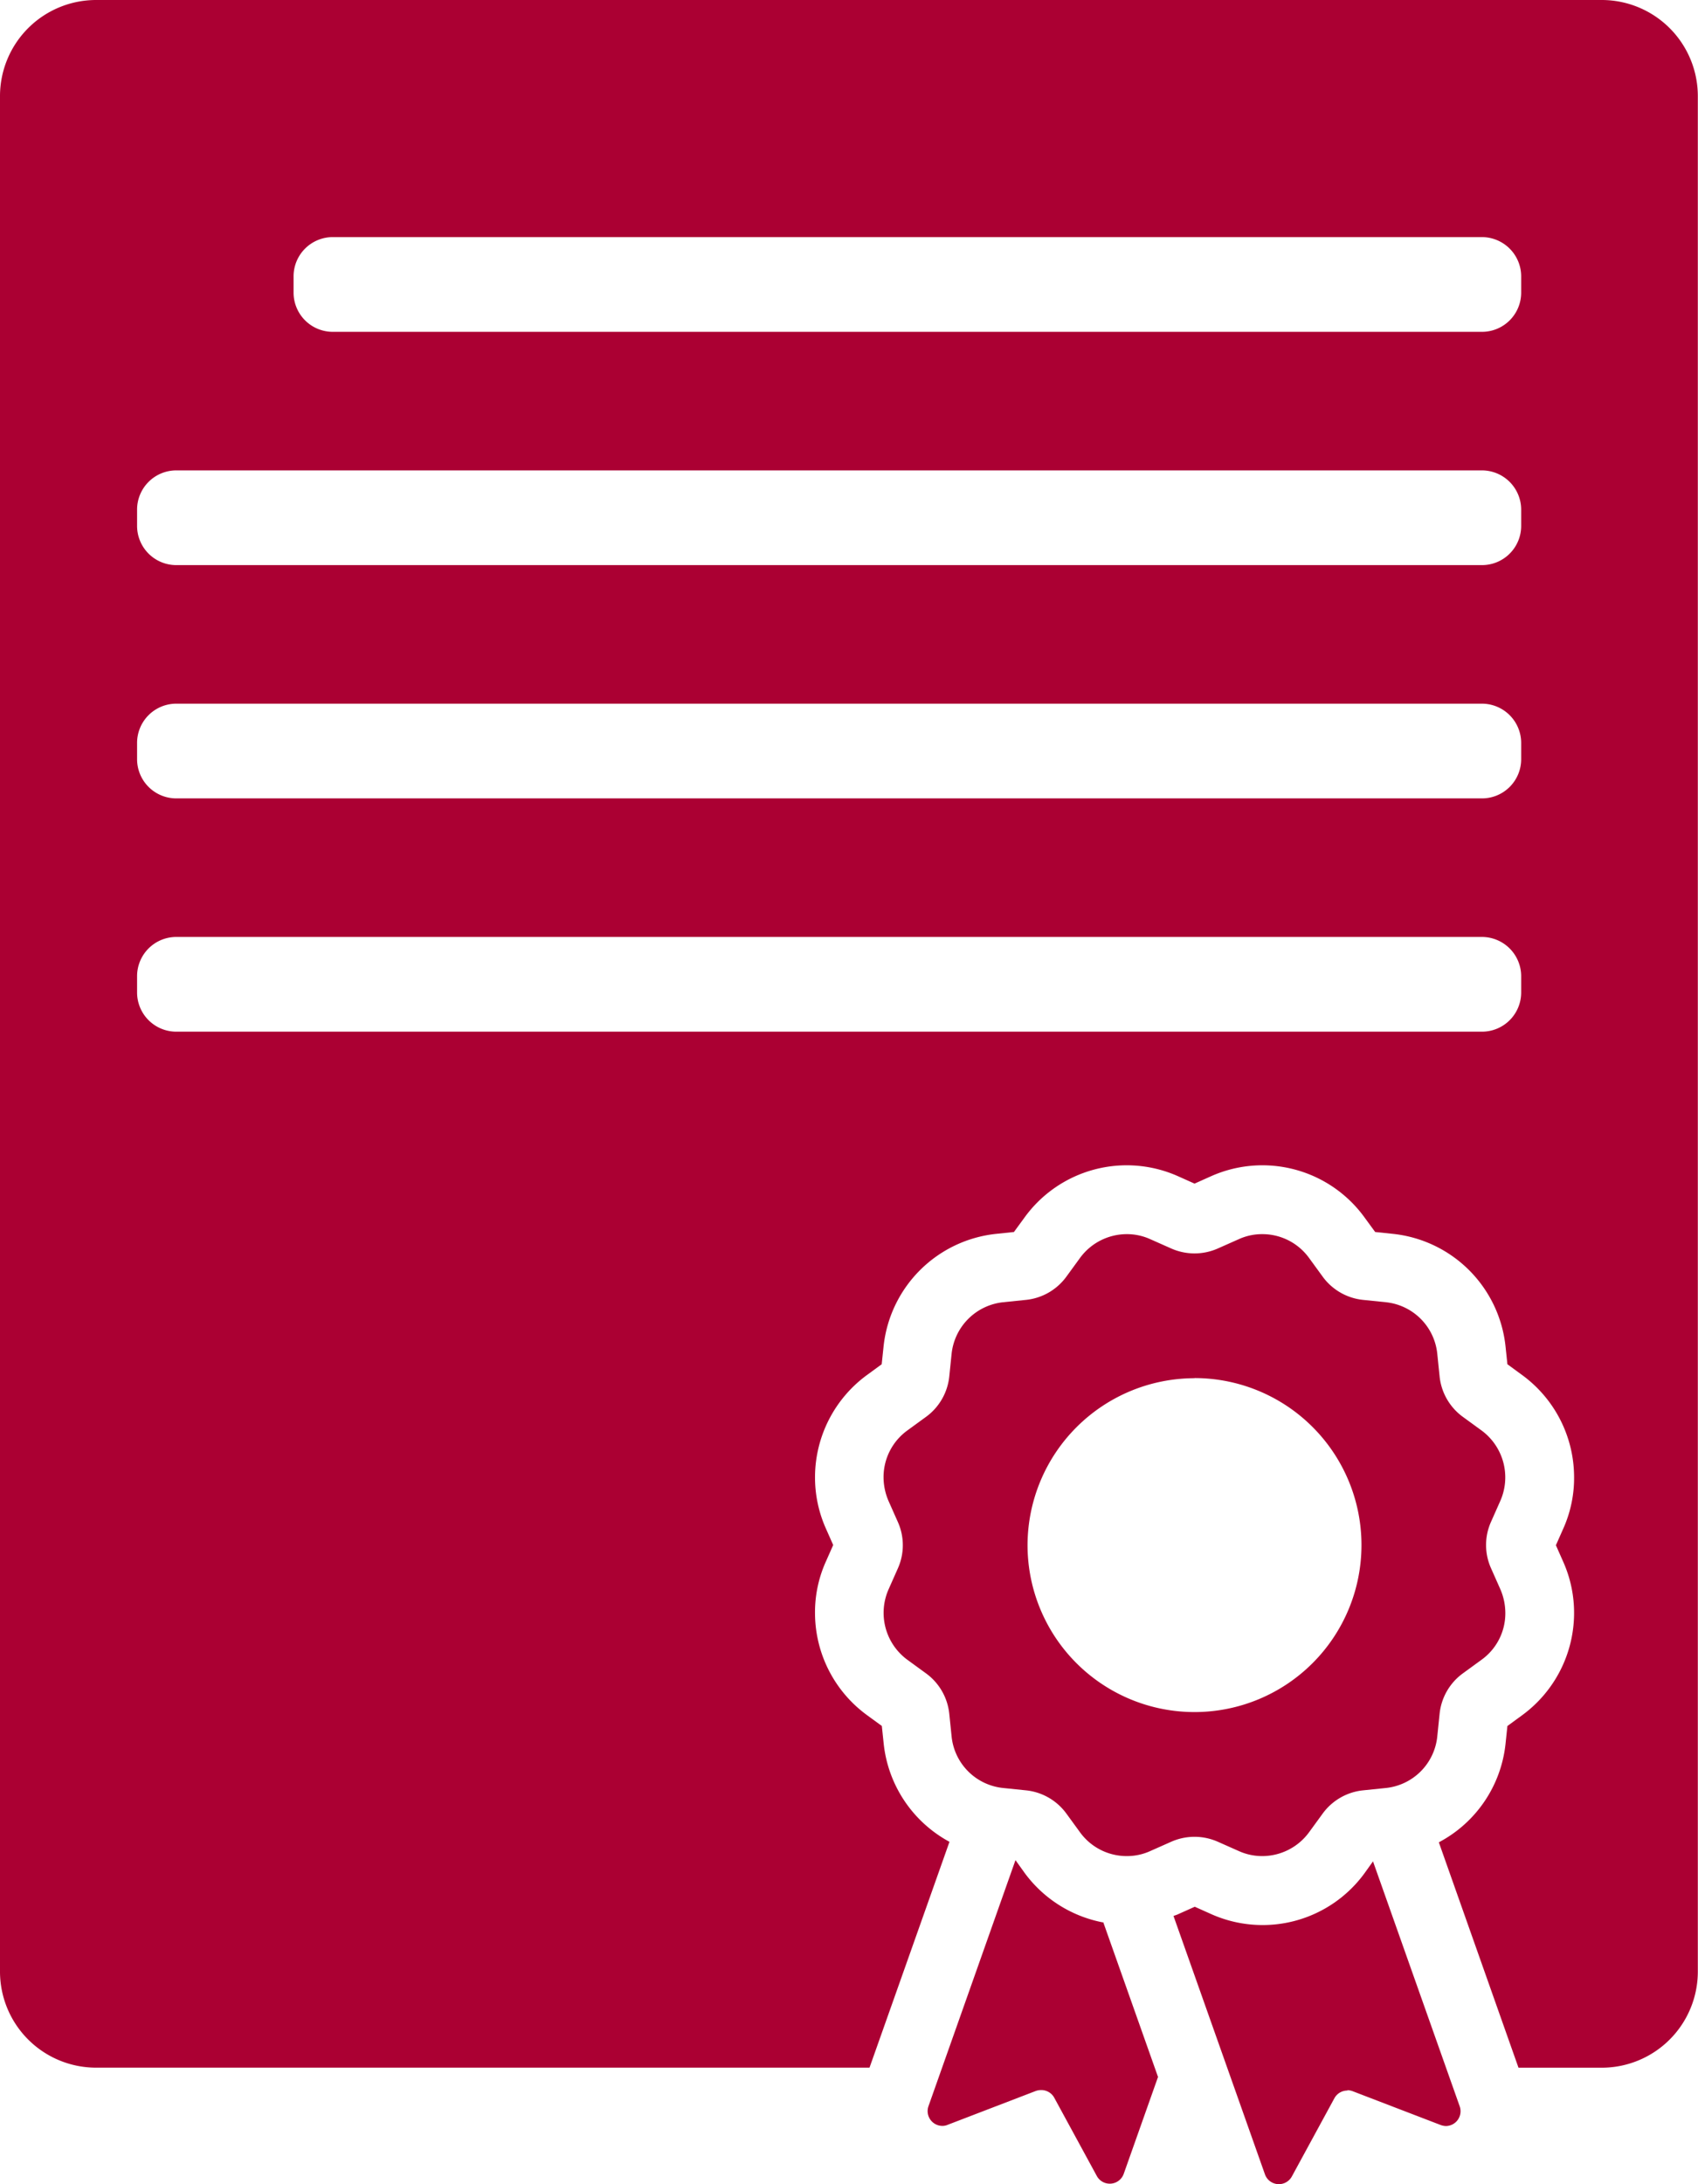
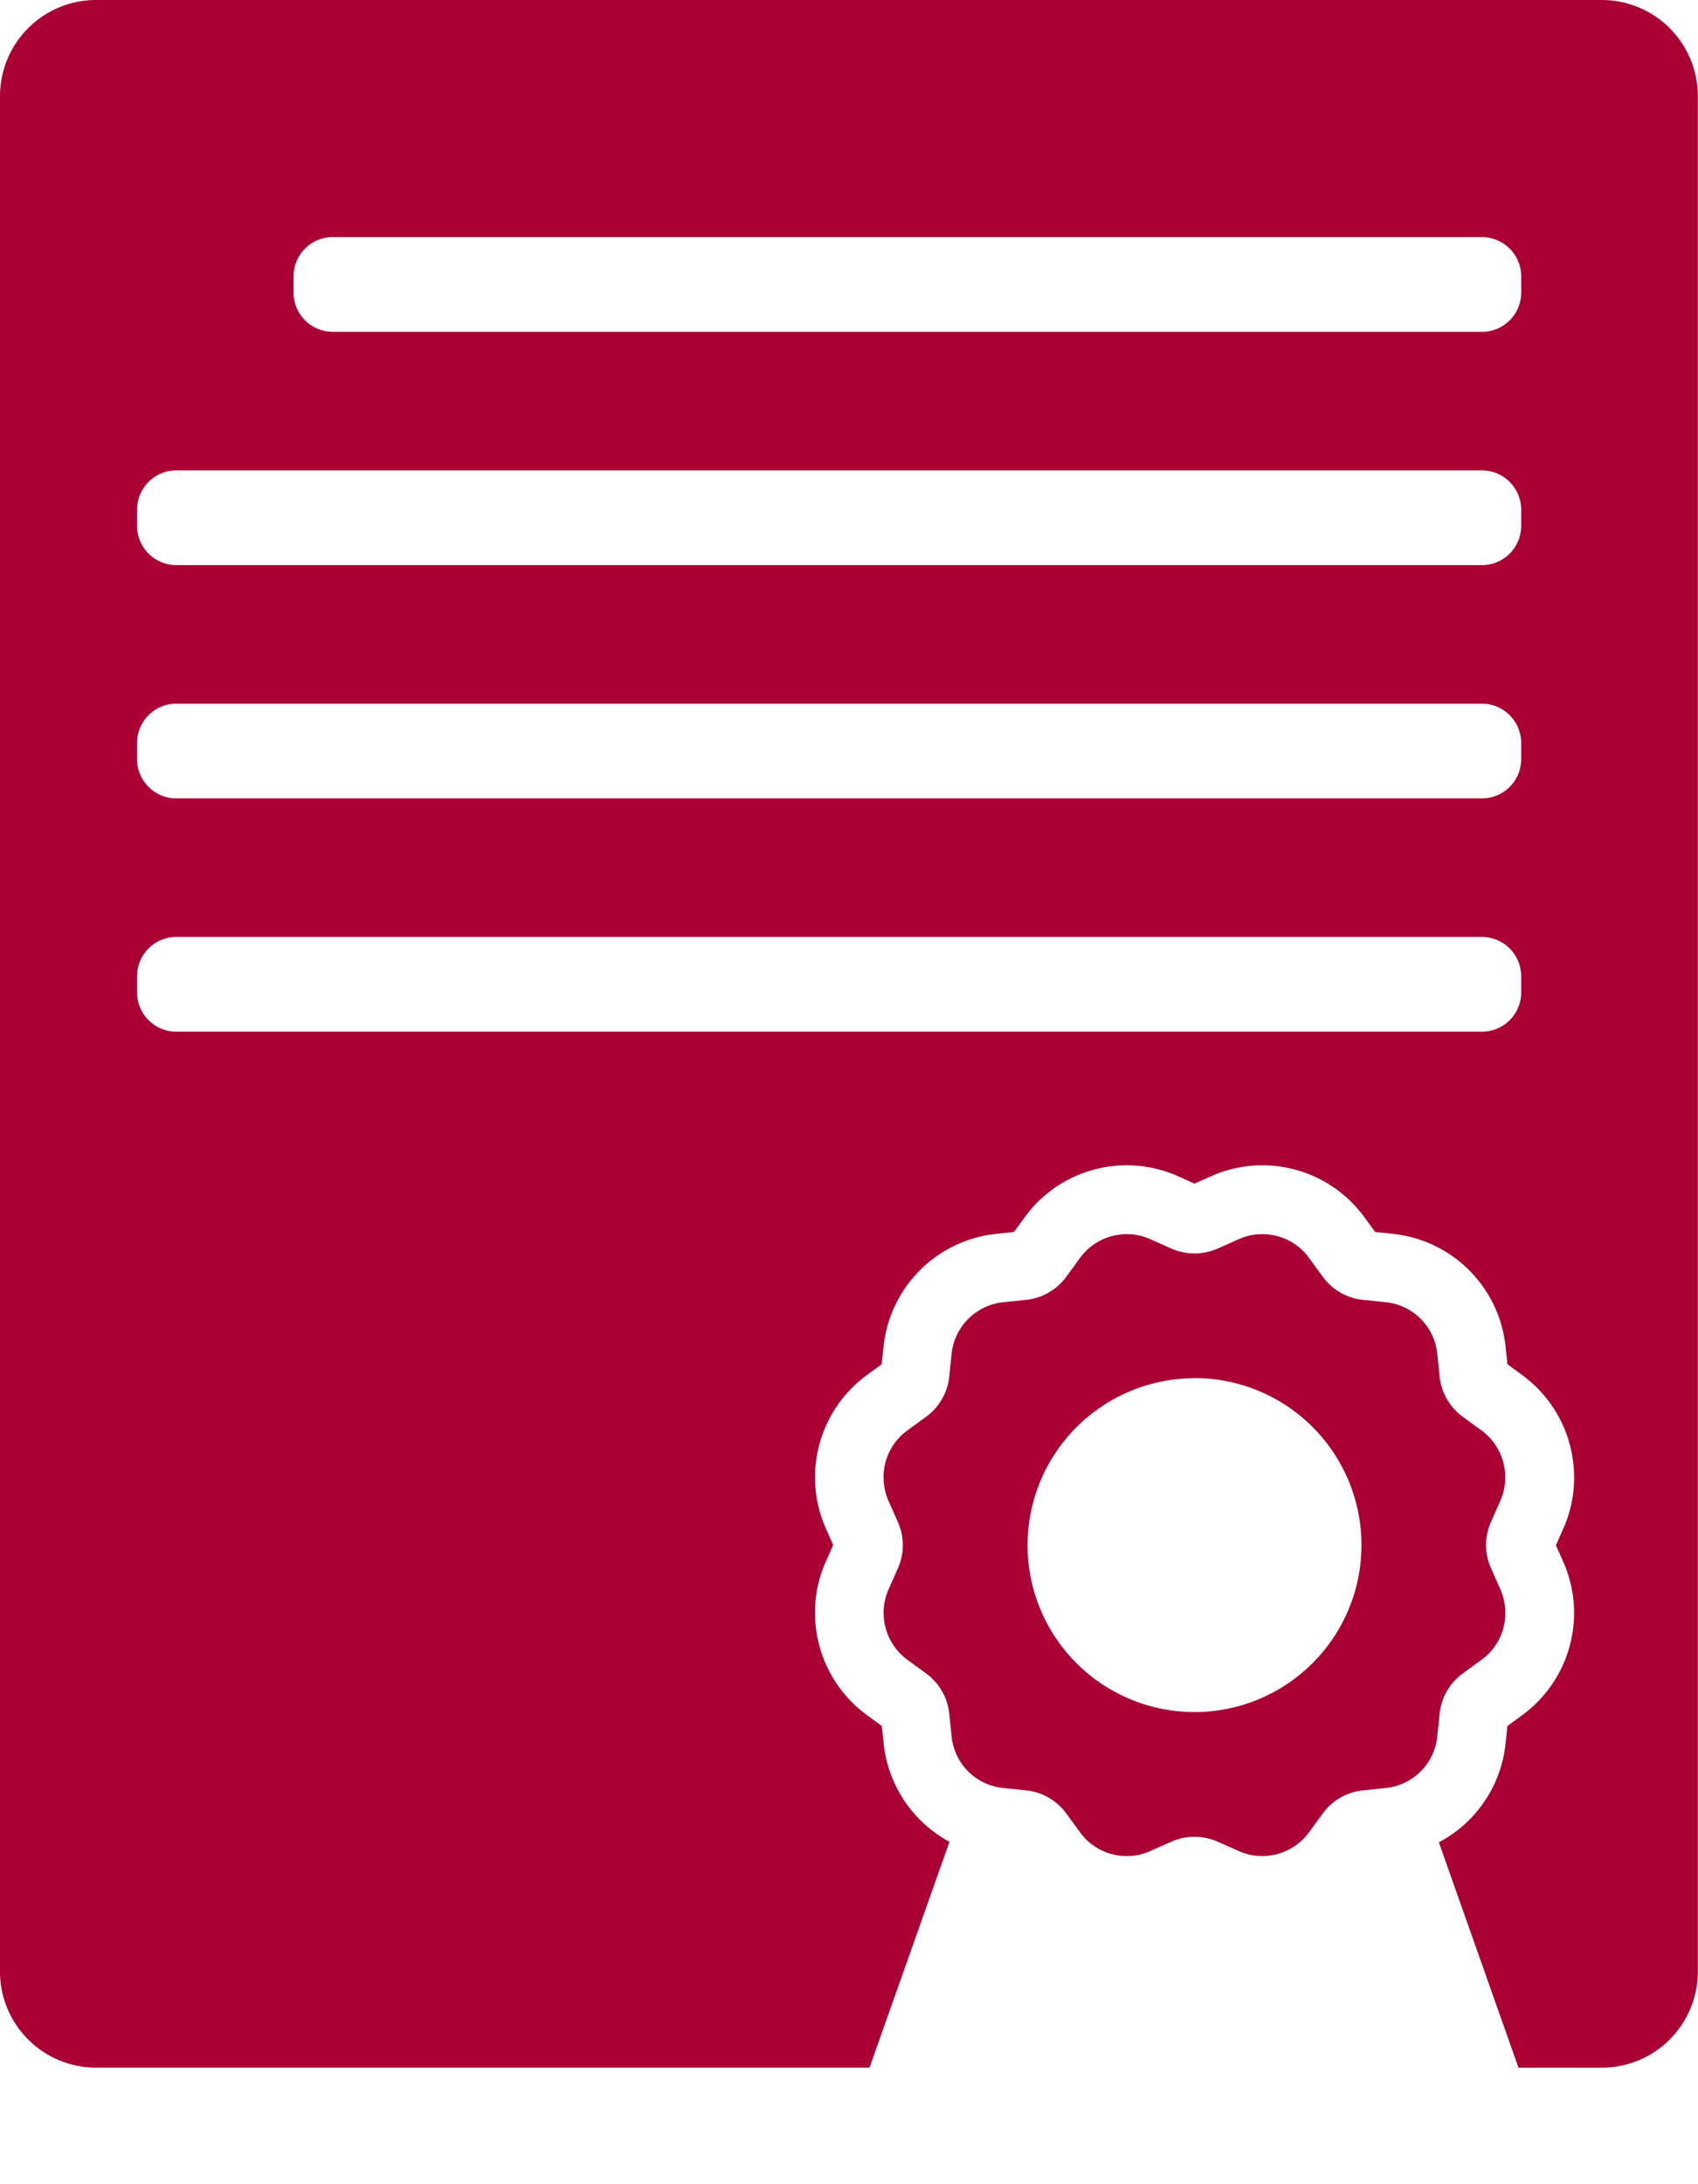
<svg xmlns="http://www.w3.org/2000/svg" width="38.584" height="49.622" viewBox="0 0 38.584 49.622">
  <g id="iKon_07_Commercial_Certification" data-name="iKon 07 Commercial_Certification" transform="translate(-52.28 -35.3)">
    <path id="Path_353" data-name="Path 353" d="M88.677,35.3H54.463a2.184,2.184,0,0,0-2.183,2.183v42.61a2.184,2.184,0,0,0,2.183,2.183H72.038l1.817-5.131a2.881,2.881,0,0,1-1.494-2.223l-.043-.409-.331-.242A2.876,2.876,0,0,1,70.8,71.978a2.809,2.809,0,0,1,.249-1.206l.164-.37-.164-.37a2.848,2.848,0,0,1-.249-1.195,2.88,2.88,0,0,1,1.184-2.3l.331-.242.043-.409a2.876,2.876,0,0,1,2.553-2.553l.409-.043.242-.331a2.865,2.865,0,0,1,3.489-.935l.373.167.373-.167a2.865,2.865,0,0,1,3.489.935l.242.331.409.043a2.876,2.876,0,0,1,2.553,2.553l.043.409.331.242a2.876,2.876,0,0,1,1.184,2.294,2.809,2.809,0,0,1-.249,1.206l-.164.37.164.37a2.848,2.848,0,0,1,.249,1.195,2.88,2.88,0,0,1-1.184,2.3l-.331.242-.043.409a2.872,2.872,0,0,1-1.515,2.233l1.81,5.121h1.892a2.184,2.184,0,0,0,2.183-2.183V37.483A2.184,2.184,0,0,0,88.681,35.3ZM86.846,57.846a.891.891,0,0,1-.893.893H56.288a.891.891,0,0,1-.893-.893V57.48a.891.891,0,0,1,.893-.893H85.953a.893.893,0,0,1,.893.893Zm0-5.3a.891.891,0,0,1-.893.893H56.288a.891.891,0,0,1-.893-.893v-.366a.891.891,0,0,1,.893-.893H85.953a.893.893,0,0,1,.893.893Zm0-5.3a.891.891,0,0,1-.893.893H56.288a.891.891,0,0,1-.893-.893v-.366a.891.891,0,0,1,.893-.893H85.953a.893.893,0,0,1,.893.893Zm0-5.3a.891.891,0,0,1-.893.893H59.844a.891.891,0,0,1-.893-.893v-.366a.891.891,0,0,1,.893-.893H85.953a.893.893,0,0,1,.893.893Z" fill="#ab0033" />
-     <path id="Path_354" data-name="Path 354" d="M115.538,155.555a2.88,2.88,0,0,1-1.782-1.127l-.206-.288-1.977,5.59a.336.336,0,0,0,.316.448.3.3,0,0,0,.121-.025l2-.768a.361.361,0,0,1,.121-.021.335.335,0,0,1,.3.174l.967,1.778a.336.336,0,0,0,.612-.05l.779-2.2-1.245-3.517Z" transform="translate(-38.195 -76.579)" fill="#ab0033" />
-     <path id="Path_355" data-name="Path 355" d="M131.207,159.419a.361.361,0,0,1,.121.021l2,.768a.386.386,0,0,0,.121.025.336.336,0,0,0,.316-.448l-1.97-5.565-.188.263a2.866,2.866,0,0,1-3.489.935l-.373-.167-.373.167c-.036.018-.075.028-.11.043l2.077,5.868a.336.336,0,0,0,.612.05l.967-1.778a.335.335,0,0,1,.3-.174Z" transform="translate(-48.316 -76.631)" fill="#ab0033" />
    <path id="Path_356" data-name="Path 356" d="M108.853,122.219a1.323,1.323,0,0,0,.427,1.6l.42.306a1.3,1.3,0,0,1,.533.925l.053.516a1.31,1.31,0,0,0,1.17,1.166l.516.053a1.3,1.3,0,0,1,.925.533l.306.42a1.309,1.309,0,0,0,1.063.541,1.274,1.274,0,0,0,.533-.114l.473-.21a1.307,1.307,0,0,1,1.067,0l.473.21a1.286,1.286,0,0,0,.533.114,1.319,1.319,0,0,0,1.063-.541l.306-.42a1.3,1.3,0,0,1,.925-.533l.516-.053a1.31,1.31,0,0,0,1.166-1.166l.053-.516a1.3,1.3,0,0,1,.533-.925l.42-.306a1.3,1.3,0,0,0,.541-1.053,1.367,1.367,0,0,0-.114-.551l-.21-.473a1.291,1.291,0,0,1,0-1.06l.21-.473a1.323,1.323,0,0,0-.427-1.6l-.42-.306a1.3,1.3,0,0,1-.533-.925l-.053-.516a1.31,1.31,0,0,0-1.166-1.166l-.516-.053a1.3,1.3,0,0,1-.925-.533l-.306-.42a1.309,1.309,0,0,0-1.063-.541,1.274,1.274,0,0,0-.533.114l-.473.21a1.307,1.307,0,0,1-1.067,0l-.473-.21a1.286,1.286,0,0,0-.533-.114,1.319,1.319,0,0,0-1.063.541l-.306.42a1.3,1.3,0,0,1-.925.533l-.516.053a1.317,1.317,0,0,0-1.17,1.166l-.053.516a1.3,1.3,0,0,1-.533.925l-.42.306a1.309,1.309,0,0,0-.541,1.053,1.367,1.367,0,0,0,.114.551l.21.473a1.29,1.29,0,0,1,0,1.06Zm6.952-4.8a3.794,3.794,0,1,1-3.794,3.794A3.8,3.8,0,0,1,115.806,117.422Z" transform="translate(-36.382 -50.81)" fill="#ab0033" />
  </g>
</svg>